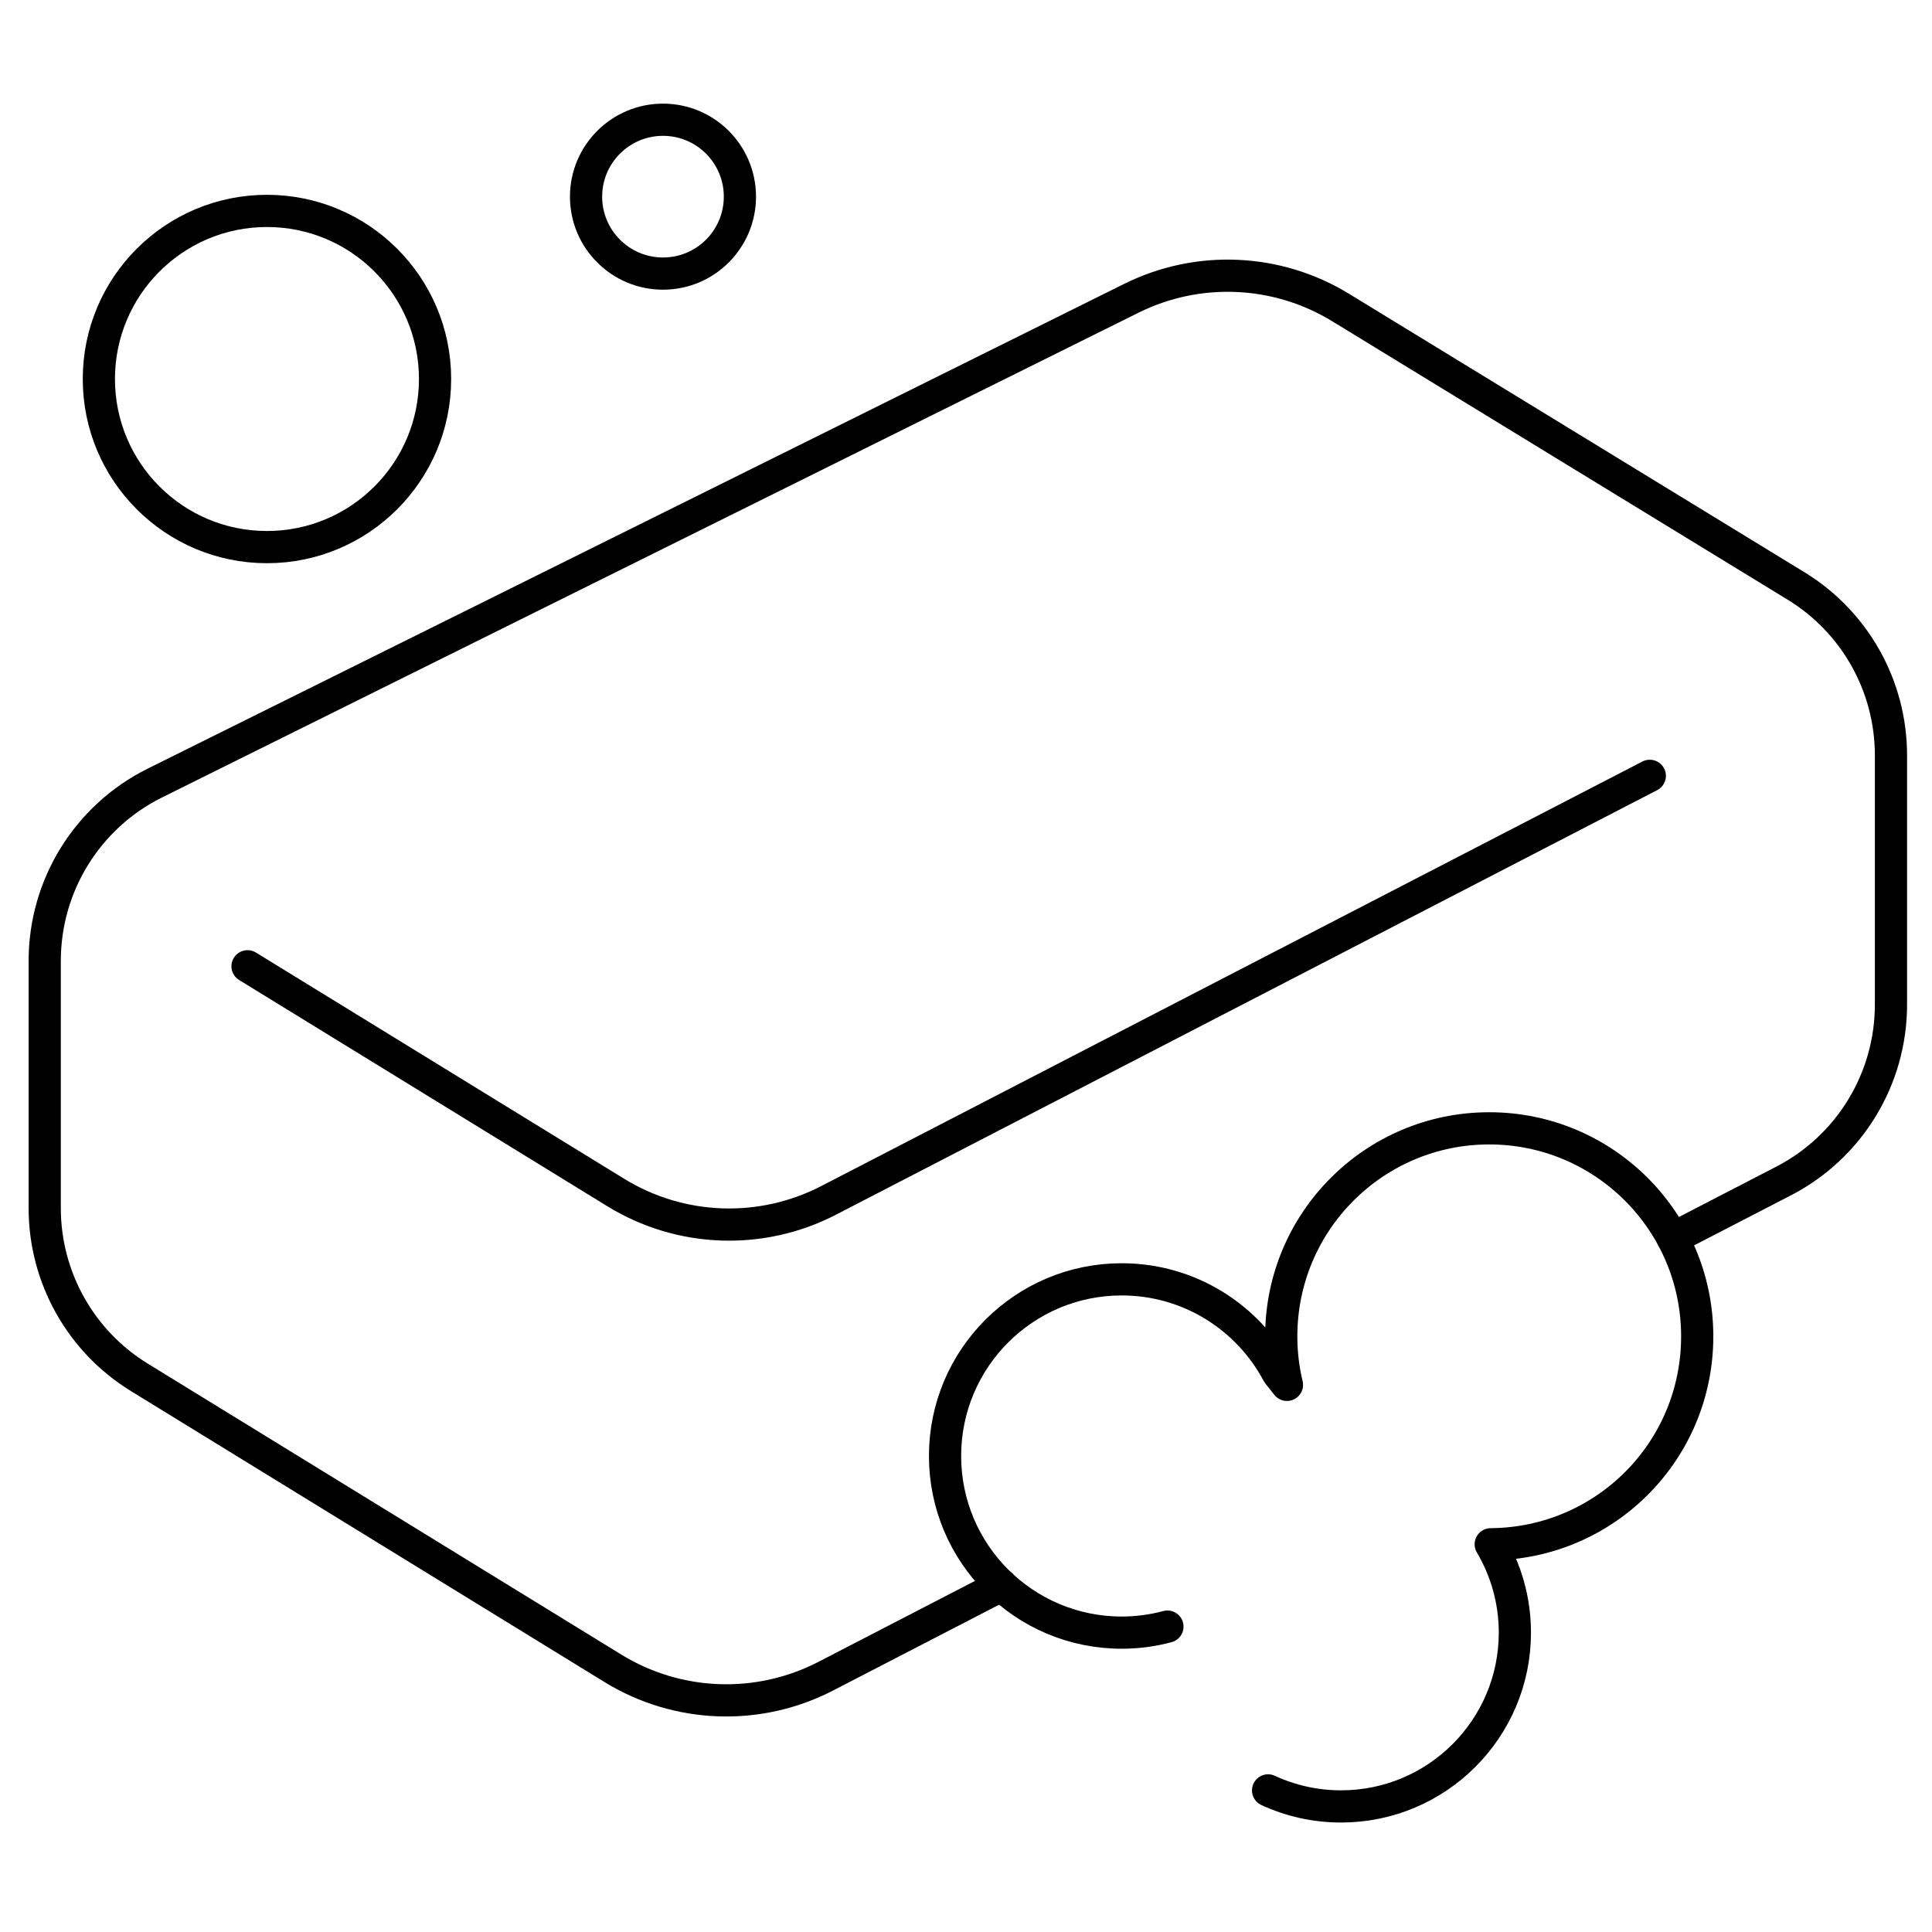
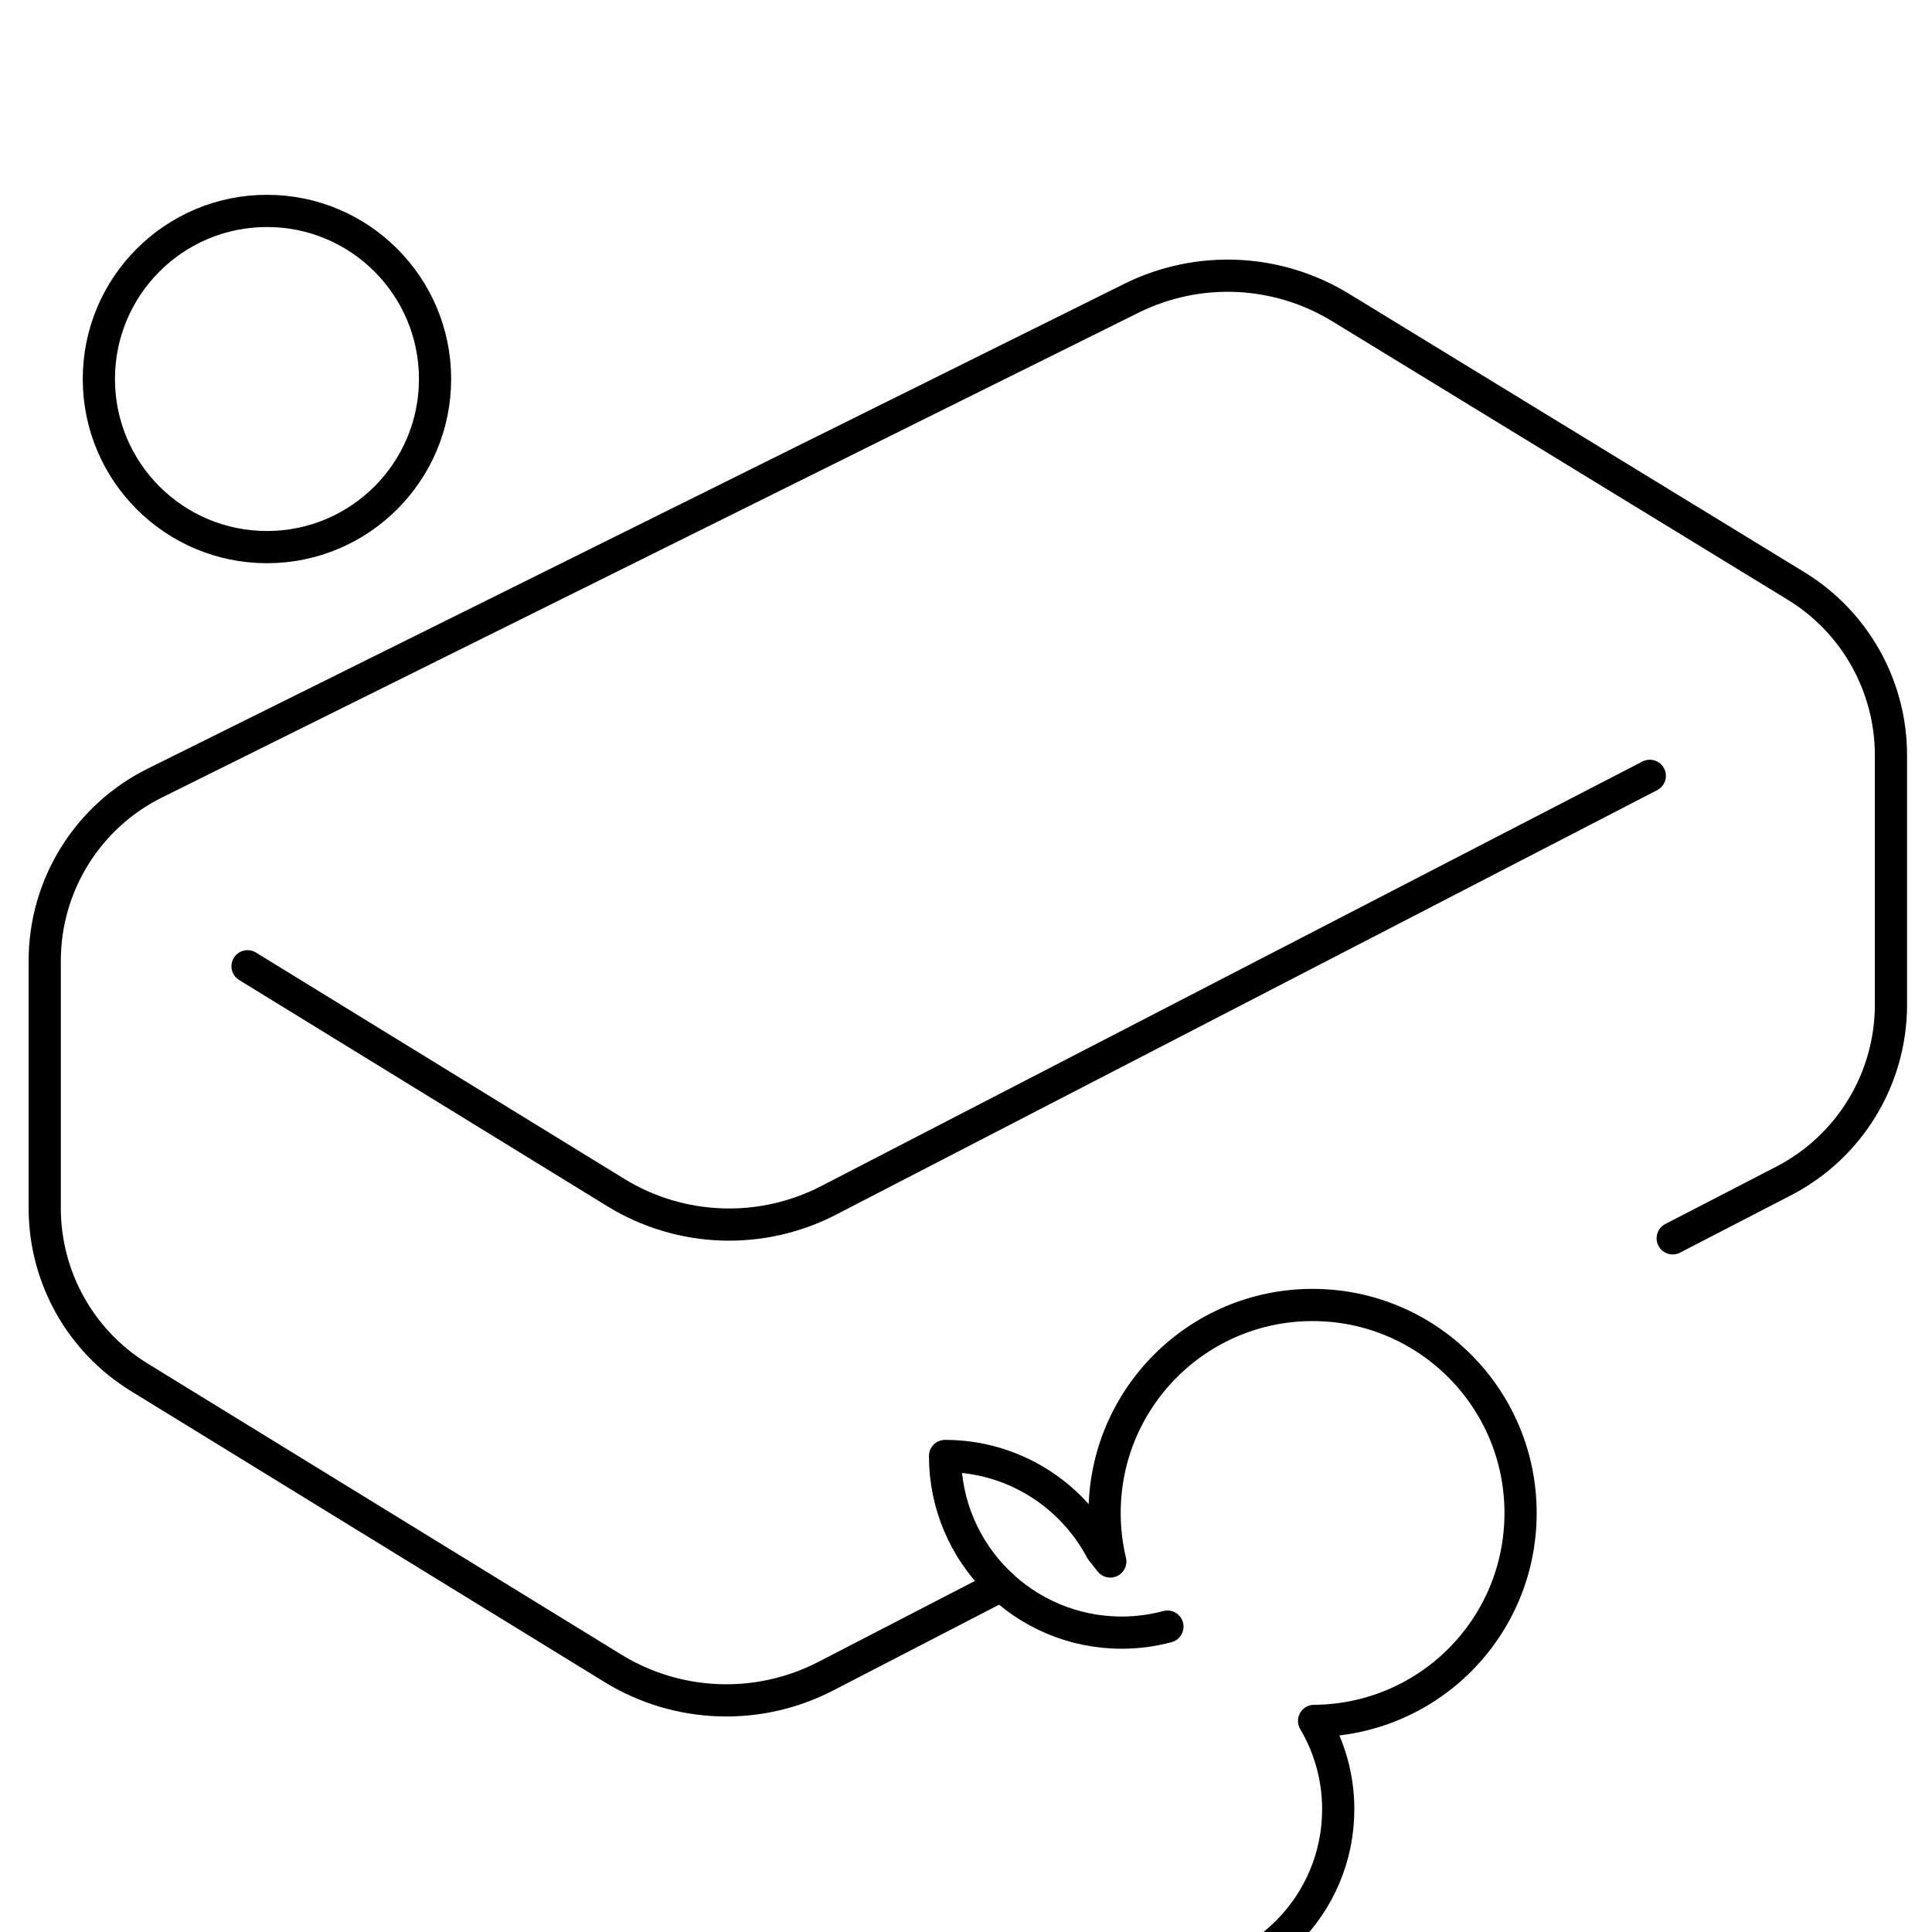
<svg xmlns="http://www.w3.org/2000/svg" viewBox="0 0 300 300" data-name="Layer 1" id="Layer_1">
  <defs>
    <style>
      .cls-1 {
        fill: none;
        stroke: #000;
        stroke-linecap: round;
        stroke-linejoin: round;
        stroke-width: 5px;
      }
    </style>
  </defs>
  <path d="M259.738,192.284l17.225-8.905c10.236-5.292,16.664-15.852,16.664-27.375v-38.729c0-10.734-5.585-20.694-14.743-26.292l-70.723-43.237c-9.862-6.029-22.13-6.569-32.483-1.429L24.059,121.584c-10.484,5.204-17.114,15.898-17.114,27.603v38.426c0,10.709,5.56,20.65,14.684,26.257l73.55,45.19c10.038,6.167,22.572,6.63,33.038,1.22l27.286-14.106" class="cls-1" />
  <path d="M38.436,150.042l57.186,35.135c10.038,6.167,22.572,6.63,33.038,1.22l127.52-65.927" class="cls-1" />
  <circle r="26.102" cy="58.852" cx="41.453" class="cls-1" />
-   <circle r="11.945" cy="30.538" cx="102.948" class="cls-1" />
-   <path d="M181.278,252.579c-2.266.606-4.645.934-7.102.934-15.149,0-27.429-12.281-27.429-27.429s12.281-27.429,27.429-27.429c10.518,0,19.653,5.92,24.255,14.609l1.405,1.776c-.579-2.418-.885-4.942-.885-7.537,0-17.837,14.459-32.296,32.296-32.296s32.296,14.459,32.296,32.296-14.335,32.165-32.064,32.29c2.379,4.021,3.75,8.71,3.75,13.721,0,14.905-12.082,26.987-26.987,26.987-4.049,0-7.889-.891-11.335-2.489" class="cls-1" />
+   <path d="M181.278,252.579c-2.266.606-4.645.934-7.102.934-15.149,0-27.429-12.281-27.429-27.429c10.518,0,19.653,5.92,24.255,14.609l1.405,1.776c-.579-2.418-.885-4.942-.885-7.537,0-17.837,14.459-32.296,32.296-32.296s32.296,14.459,32.296,32.296-14.335,32.165-32.064,32.29c2.379,4.021,3.75,8.71,3.75,13.721,0,14.905-12.082,26.987-26.987,26.987-4.049,0-7.889-.891-11.335-2.489" class="cls-1" />
</svg>